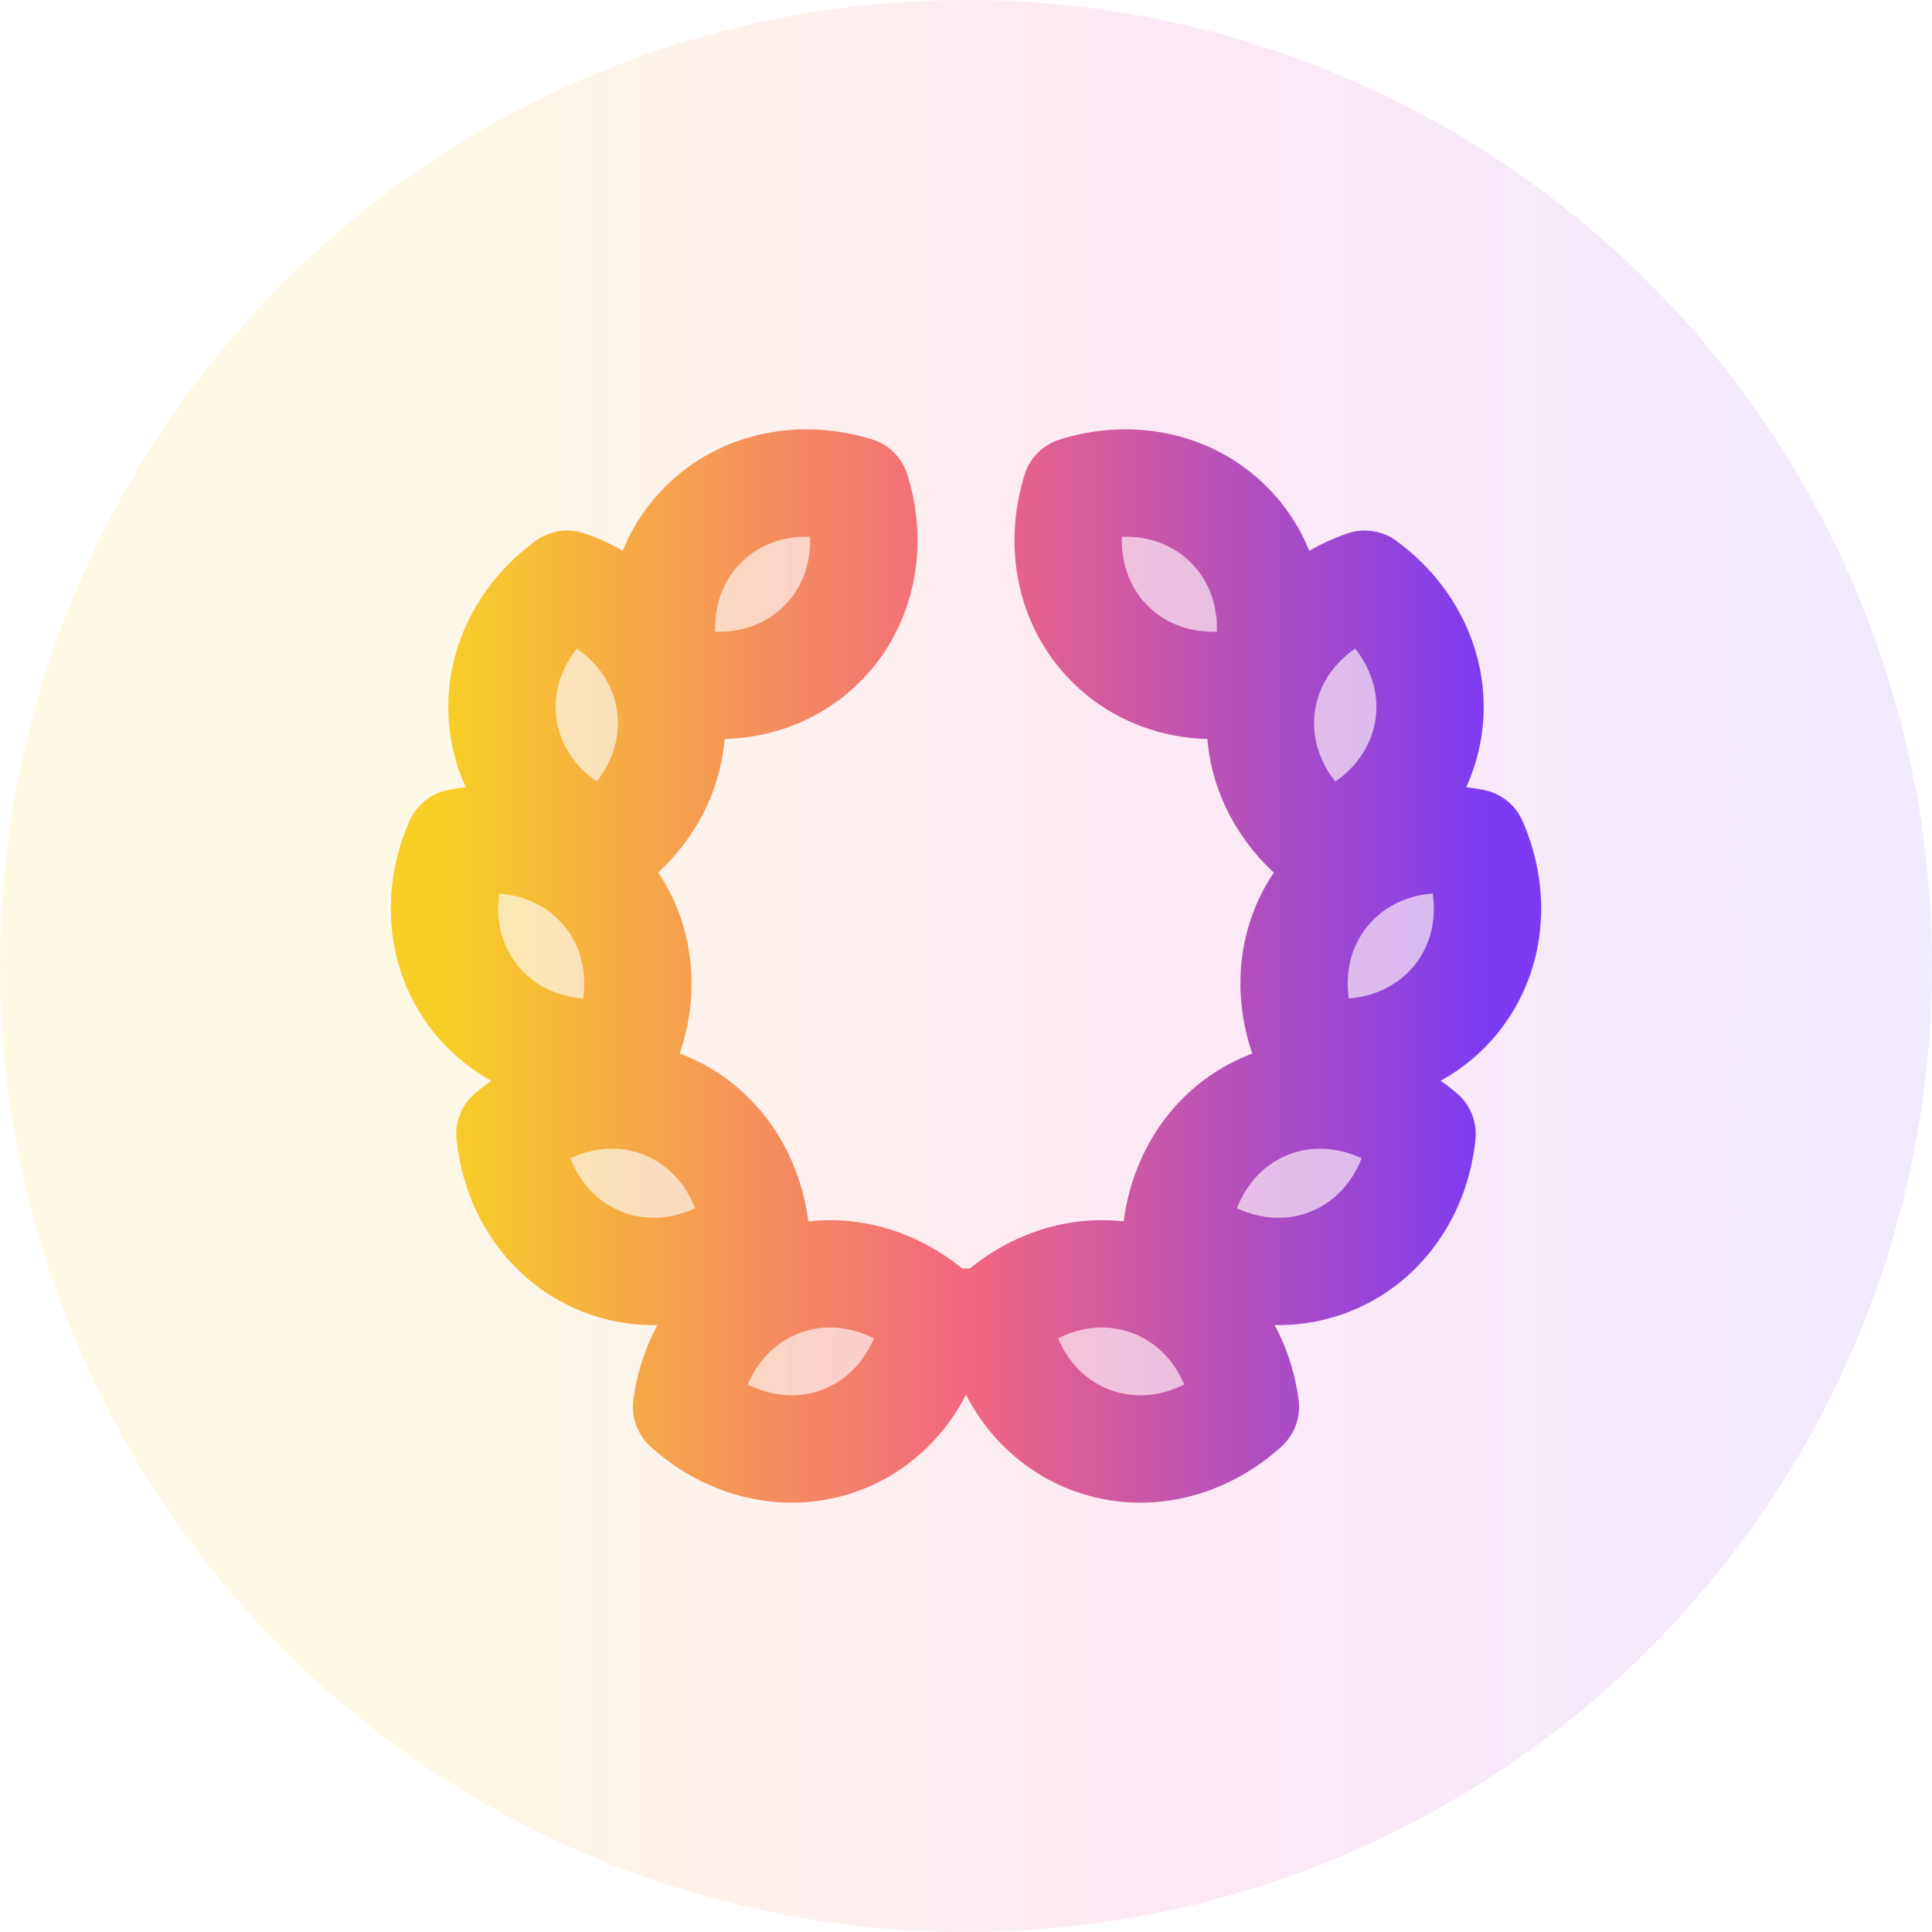
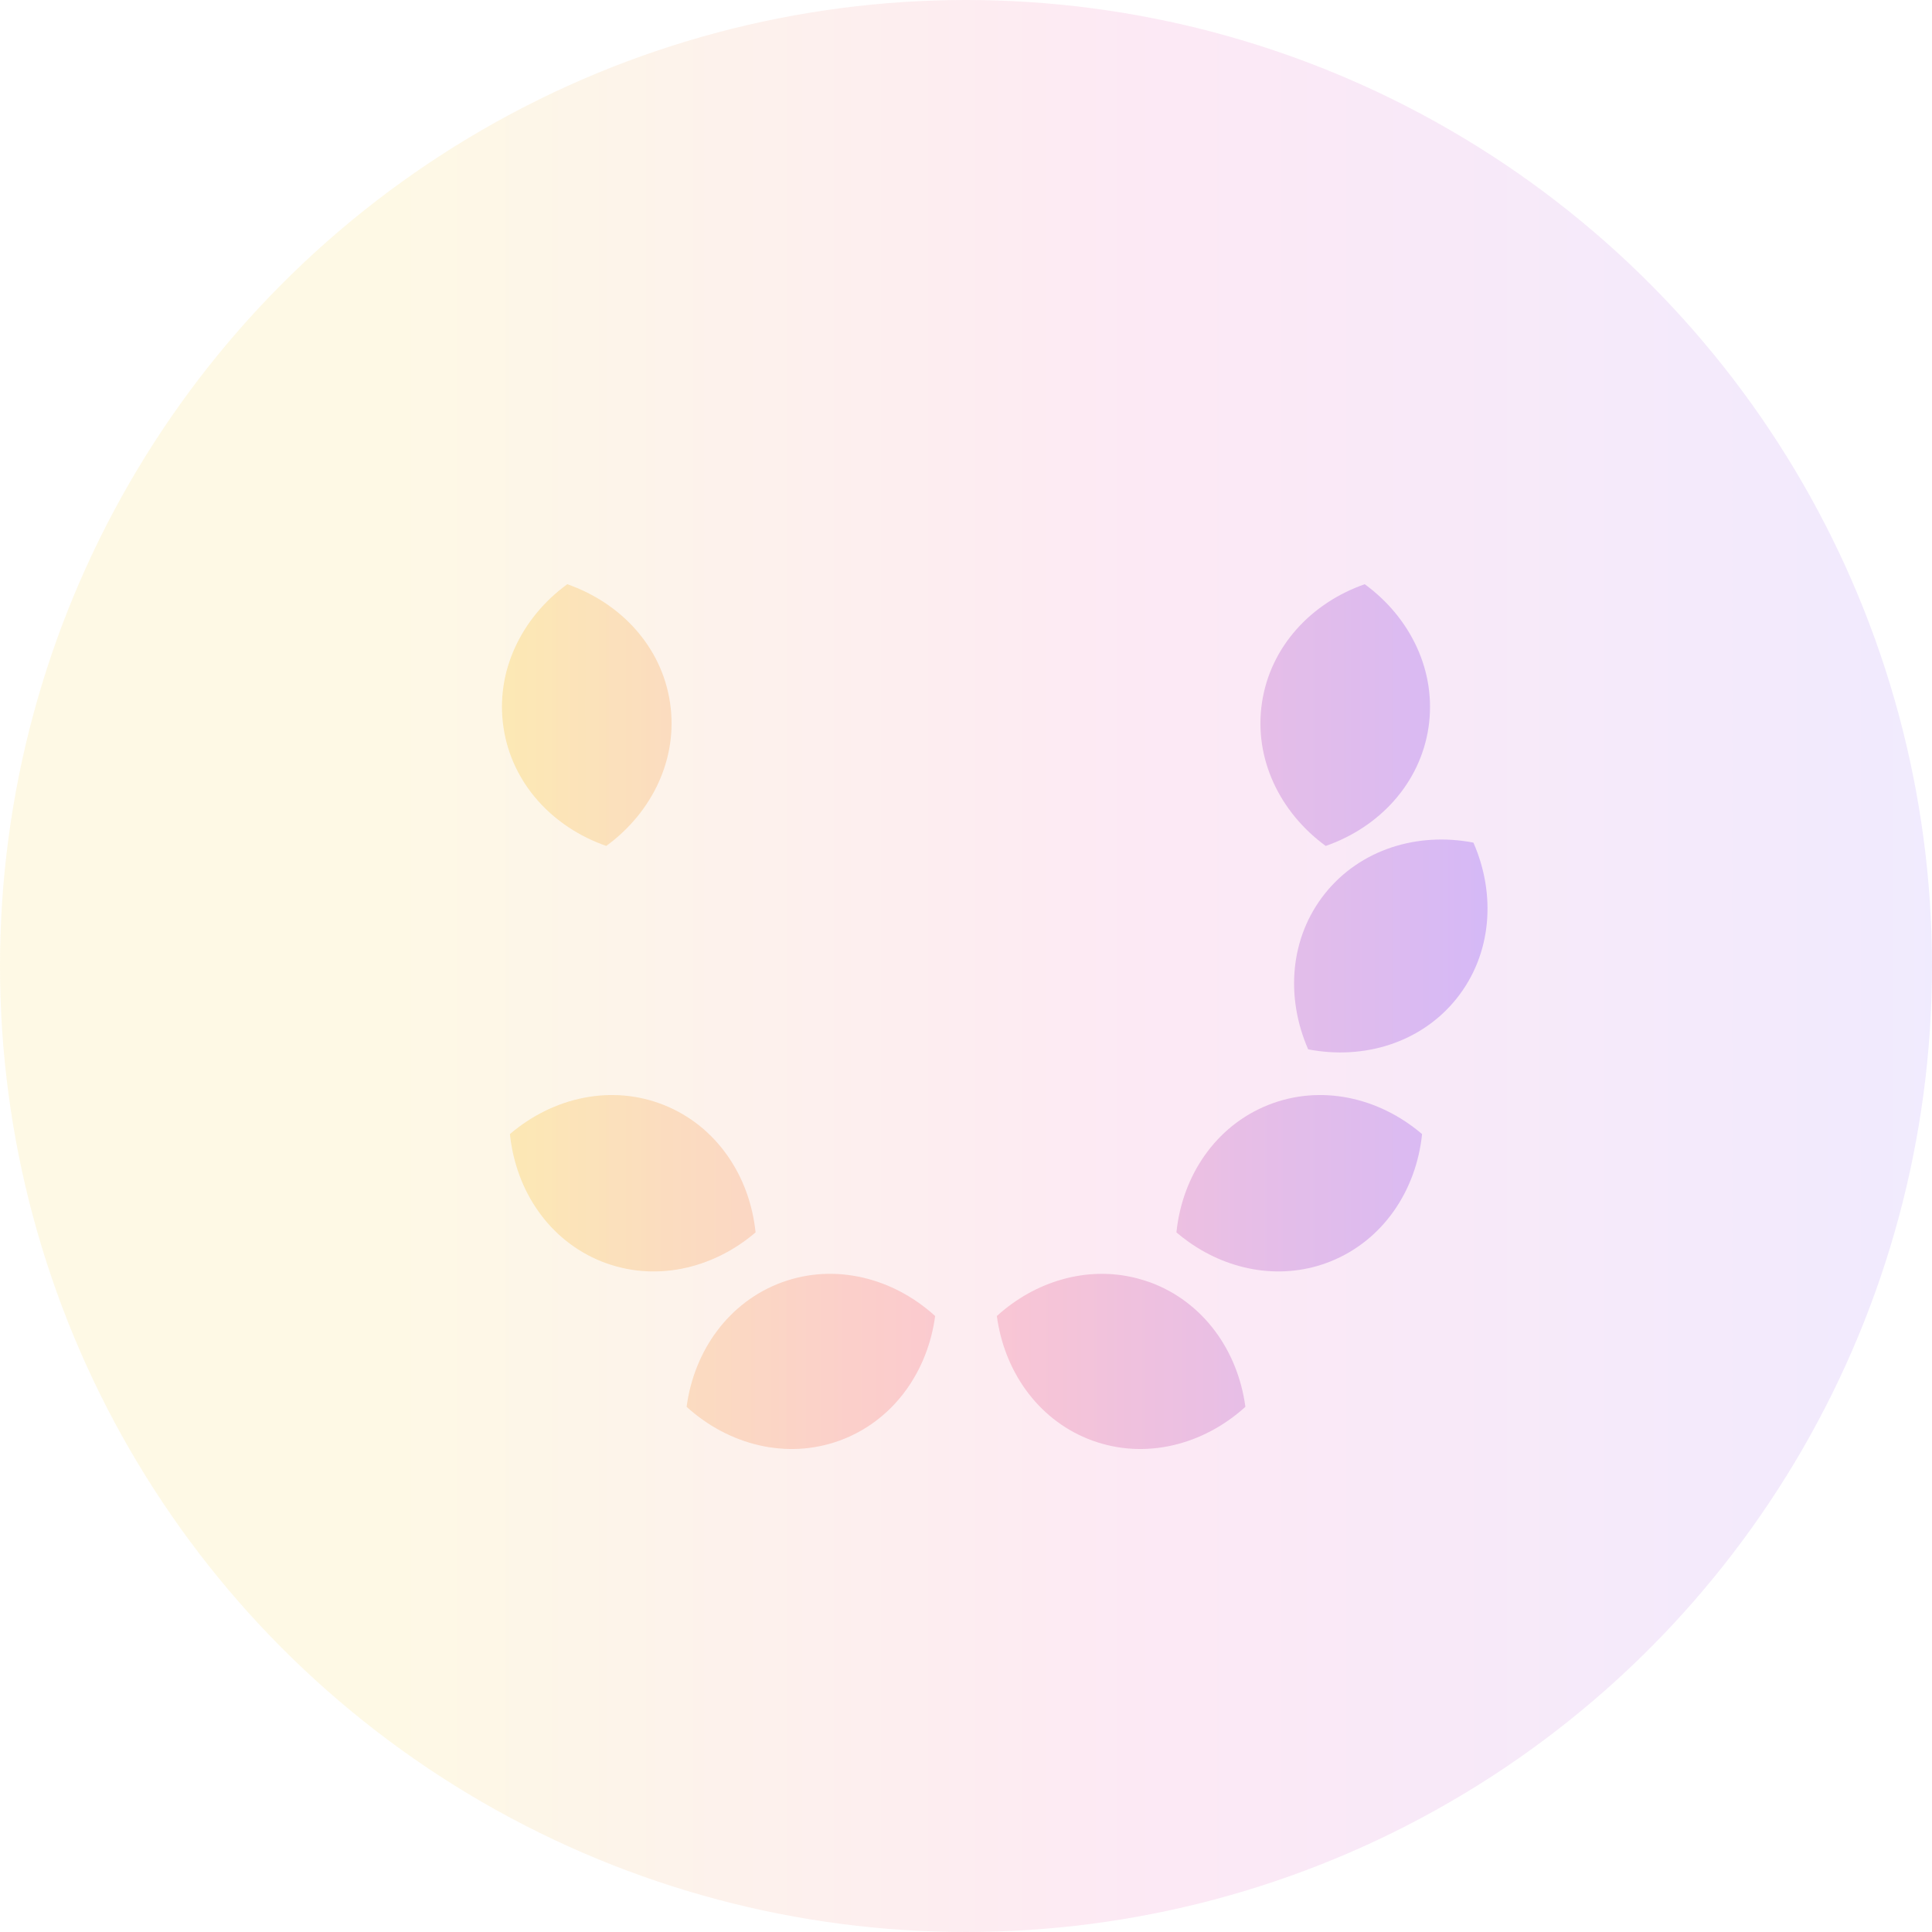
<svg xmlns="http://www.w3.org/2000/svg" width="36" height="36" viewBox="0 0 36 36" fill="none">
  <circle cx="18" cy="18" r="18" fill="url(#paint0_linear_38_5274)" fill-opacity="0.1" />
  <g opacity="0.28">
    <path d="M12.373 20.591C13.351 20.983 13.971 21.91 14.079 22.964C13.274 23.652 12.186 23.896 11.208 23.505C10.23 23.113 9.61 22.186 9.502 21.132C10.307 20.444 11.395 20.2 12.373 20.591Z" fill="url(#paint1_linear_38_5274)" />
    <path d="M14.571 23.894C15.561 23.533 16.641 23.81 17.425 24.522C17.421 24.552 17.417 24.581 17.412 24.61C17.248 25.622 16.61 26.49 15.648 26.842C14.658 27.203 13.578 26.926 12.794 26.214C12.934 25.164 13.582 24.256 14.571 23.894Z" fill="url(#paint2_linear_38_5274)" />
-     <path d="M11.31 16.648C11.967 17.471 12.049 18.583 11.623 19.553C10.584 19.754 9.516 19.429 8.859 18.607C8.201 17.784 8.12 16.671 8.545 15.701C9.585 15.5 10.652 15.825 11.31 16.648Z" fill="url(#paint3_linear_38_5274)" />
    <path d="M12.485 13.093C12.641 14.135 12.152 15.138 11.297 15.763C10.297 15.414 9.537 14.598 9.382 13.556C9.226 12.514 9.715 11.511 10.57 10.886C11.57 11.235 12.33 12.051 12.485 13.093Z" fill="url(#paint4_linear_38_5274)" />
-     <path d="M15.32 11.995C14.575 12.74 13.479 12.944 12.467 12.629C12.152 11.618 12.357 10.522 13.101 9.777C13.846 9.032 14.943 8.828 15.954 9.143C16.269 10.154 16.065 11.251 15.32 11.995Z" fill="url(#paint5_linear_38_5274)" />
    <path d="M23.627 20.591C22.649 20.983 22.029 21.91 21.921 22.964C21.996 23.028 22.074 23.089 22.154 23.145C22.929 23.692 23.906 23.859 24.792 23.505C25.77 23.113 26.39 22.186 26.498 21.132C25.693 20.444 24.605 20.2 23.627 20.591Z" fill="url(#paint6_linear_38_5274)" />
    <path d="M21.429 23.894C21.341 23.863 21.253 23.836 21.165 23.814C20.251 23.585 19.29 23.873 18.575 24.522C18.579 24.551 18.583 24.581 18.588 24.61C18.752 25.622 19.39 26.49 20.352 26.842C21.341 27.203 22.422 26.926 23.206 26.214C23.066 25.164 22.418 24.256 21.429 23.894Z" fill="url(#paint7_linear_38_5274)" />
    <path d="M24.69 16.648C24.032 17.471 23.951 18.583 24.376 19.553C25.416 19.754 26.483 19.429 27.141 18.607C27.799 17.784 27.88 16.671 27.455 15.701C26.415 15.5 25.348 15.825 24.69 16.648Z" fill="url(#paint8_linear_38_5274)" />
    <path d="M23.515 13.093C23.359 14.135 23.848 15.138 24.703 15.763C25.703 15.414 26.462 14.598 26.618 13.556C26.773 12.514 26.285 11.511 25.43 10.886C24.43 11.235 23.67 12.051 23.515 13.093Z" fill="url(#paint9_linear_38_5274)" />
-     <path d="M20.68 11.995C21.425 12.74 22.521 12.944 23.532 12.629C23.848 11.618 23.643 10.522 22.898 9.777C22.154 9.032 21.057 8.828 20.046 9.143C19.731 10.154 19.935 11.251 20.68 11.995Z" fill="url(#paint10_linear_38_5274)" />
  </g>
-   <path d="M12.577 12.661C12.54 12.651 12.504 12.641 12.467 12.629C12.152 11.618 12.357 10.522 13.101 9.777C13.846 9.032 14.943 8.828 15.954 9.143C16.269 10.154 16.065 11.251 15.32 11.995C14.602 12.714 13.557 12.929 12.577 12.661ZM12.577 12.661C12.53 12.725 12.483 12.79 12.438 12.855M12.438 12.855C12.211 11.928 11.493 11.207 10.57 10.886C9.715 11.511 9.226 12.514 9.382 13.556C9.534 14.577 10.267 15.381 11.237 15.741M12.438 12.855C12.457 12.933 12.473 13.012 12.485 13.093C12.641 14.135 12.152 15.138 11.297 15.763C11.277 15.756 11.257 15.748 11.237 15.741M11.237 15.741C11.192 15.975 11.157 16.213 11.133 16.454M11.448 19.582C10.465 19.716 9.479 19.383 8.859 18.607C8.201 17.784 8.12 16.671 8.545 15.701C9.585 15.5 10.652 15.825 11.31 16.648C11.967 17.471 12.049 18.583 11.623 19.553C11.565 19.564 11.506 19.574 11.448 19.582ZM11.448 19.582C11.538 19.873 11.646 20.156 11.768 20.43M11.768 20.43C10.965 20.317 10.143 20.584 9.502 21.132C9.61 22.186 10.23 23.113 11.208 23.505C12.093 23.859 13.069 23.692 13.843 23.147M11.768 20.43C11.972 20.459 12.175 20.512 12.373 20.591C13.351 20.983 13.971 21.91 14.079 22.964C14.003 23.029 13.924 23.09 13.843 23.147M13.843 23.147C14.153 23.398 14.484 23.622 14.832 23.814M14.832 23.814C15.747 23.585 16.709 23.872 17.425 24.522C17.421 24.552 17.417 24.581 17.412 24.61M14.832 23.814C14.744 23.836 14.657 23.863 14.571 23.894C13.582 24.256 12.934 25.164 12.794 26.214C13.578 26.926 14.658 27.203 15.648 26.842C16.61 26.49 17.248 25.622 17.412 24.61M17.412 24.61C17.605 24.627 17.8 24.636 17.997 24.636C18.196 24.636 18.393 24.627 18.588 24.61M18.588 24.61C18.752 25.622 19.39 26.49 20.352 26.842C21.341 27.203 22.422 26.926 23.206 26.214C23.066 25.164 22.418 24.256 21.429 23.894C21.341 23.863 21.253 23.836 21.165 23.814M18.588 24.61C18.583 24.581 18.579 24.551 18.575 24.522C19.29 23.873 20.251 23.585 21.165 23.814M21.165 23.814C21.513 23.62 21.844 23.397 22.154 23.145M22.154 23.145C22.929 23.692 23.906 23.859 24.792 23.505C25.77 23.113 26.39 22.186 26.498 21.132C25.855 20.583 25.031 20.316 24.227 20.431M22.154 23.145C22.074 23.089 21.996 23.028 21.921 22.964C22.029 21.91 22.649 20.983 23.627 20.591C23.823 20.513 24.024 20.46 24.227 20.431M24.227 20.431C24.349 20.157 24.457 19.873 24.547 19.581M24.547 19.581C25.532 19.717 26.519 19.384 27.141 18.607C27.799 17.784 27.88 16.671 27.455 15.701C26.501 15.517 25.524 15.774 24.862 16.453M24.547 19.581C24.49 19.573 24.433 19.564 24.376 19.553C23.951 18.583 24.032 17.471 24.69 16.648C24.744 16.579 24.802 16.515 24.862 16.453M24.862 16.453C24.838 16.213 24.803 15.976 24.759 15.743M24.759 15.743C25.731 15.384 26.465 14.578 26.618 13.556C26.773 12.514 26.285 11.511 25.43 10.886C24.506 11.208 23.786 11.93 23.56 12.86M24.759 15.743C24.74 15.749 24.721 15.756 24.703 15.763C23.848 15.138 23.359 14.135 23.515 13.093C23.526 13.014 23.542 12.937 23.56 12.86M23.56 12.86C23.514 12.793 23.467 12.727 23.419 12.662M23.419 12.662C23.457 12.652 23.495 12.641 23.532 12.629C23.848 11.618 23.643 10.522 22.898 9.777C22.154 9.032 21.057 8.828 20.046 9.143C19.731 10.154 19.935 11.251 20.68 11.995C21.397 12.713 22.44 12.928 23.419 12.662Z" stroke="url(#paint11_linear_38_5274)" stroke-width="2" stroke-linecap="round" stroke-linejoin="round" />
  <defs>
    <linearGradient id="paint0_linear_38_5274" x1="0" y1="18" x2="36" y2="18" gradientUnits="userSpaceOnUse">
      <stop offset="0.2" stop-color="#F7C800" />
      <stop offset="0.6" stop-color="#EA249E" />
      <stop offset="1" stop-color="#7238F7" />
    </linearGradient>
    <linearGradient id="paint1_linear_38_5274" x1="8.342" y1="11.021" x2="27.776" y2="11.021" gradientUnits="userSpaceOnUse">
      <stop stop-color="#F8CE27" />
      <stop offset="0.5" stop-color="#F26680" />
      <stop offset="1" stop-color="#7B3BF2" />
    </linearGradient>
    <linearGradient id="paint2_linear_38_5274" x1="8.342" y1="11.021" x2="27.776" y2="11.021" gradientUnits="userSpaceOnUse">
      <stop stop-color="#F8CE27" />
      <stop offset="0.5" stop-color="#F26680" />
      <stop offset="1" stop-color="#7B3BF2" />
    </linearGradient>
    <linearGradient id="paint3_linear_38_5274" x1="8.342" y1="11.021" x2="27.776" y2="11.021" gradientUnits="userSpaceOnUse">
      <stop stop-color="#F8CE27" />
      <stop offset="0.5" stop-color="#F26680" />
      <stop offset="1" stop-color="#7B3BF2" />
    </linearGradient>
    <linearGradient id="paint4_linear_38_5274" x1="8.342" y1="11.021" x2="27.776" y2="11.021" gradientUnits="userSpaceOnUse">
      <stop stop-color="#F8CE27" />
      <stop offset="0.5" stop-color="#F26680" />
      <stop offset="1" stop-color="#7B3BF2" />
    </linearGradient>
    <linearGradient id="paint5_linear_38_5274" x1="8.342" y1="11.021" x2="27.776" y2="11.021" gradientUnits="userSpaceOnUse">
      <stop stop-color="#F8CE27" />
      <stop offset="0.5" stop-color="#F26680" />
      <stop offset="1" stop-color="#7B3BF2" />
    </linearGradient>
    <linearGradient id="paint6_linear_38_5274" x1="8.342" y1="11.021" x2="27.776" y2="11.021" gradientUnits="userSpaceOnUse">
      <stop stop-color="#F8CE27" />
      <stop offset="0.5" stop-color="#F26680" />
      <stop offset="1" stop-color="#7B3BF2" />
    </linearGradient>
    <linearGradient id="paint7_linear_38_5274" x1="8.342" y1="11.021" x2="27.776" y2="11.021" gradientUnits="userSpaceOnUse">
      <stop stop-color="#F8CE27" />
      <stop offset="0.5" stop-color="#F26680" />
      <stop offset="1" stop-color="#7B3BF2" />
    </linearGradient>
    <linearGradient id="paint8_linear_38_5274" x1="8.342" y1="11.021" x2="27.776" y2="11.021" gradientUnits="userSpaceOnUse">
      <stop stop-color="#F8CE27" />
      <stop offset="0.5" stop-color="#F26680" />
      <stop offset="1" stop-color="#7B3BF2" />
    </linearGradient>
    <linearGradient id="paint9_linear_38_5274" x1="8.342" y1="11.021" x2="27.776" y2="11.021" gradientUnits="userSpaceOnUse">
      <stop stop-color="#F8CE27" />
      <stop offset="0.5" stop-color="#F26680" />
      <stop offset="1" stop-color="#7B3BF2" />
    </linearGradient>
    <linearGradient id="paint10_linear_38_5274" x1="8.342" y1="11.021" x2="27.776" y2="11.021" gradientUnits="userSpaceOnUse">
      <stop stop-color="#F8CE27" />
      <stop offset="0.5" stop-color="#F26680" />
      <stop offset="1" stop-color="#7B3BF2" />
    </linearGradient>
    <linearGradient id="paint11_linear_38_5274" x1="8.342" y1="11.021" x2="27.776" y2="11.021" gradientUnits="userSpaceOnUse">
      <stop stop-color="#F8CE27" />
      <stop offset="0.5" stop-color="#F26680" />
      <stop offset="1" stop-color="#7B3BF2" />
    </linearGradient>
  </defs>
</svg>